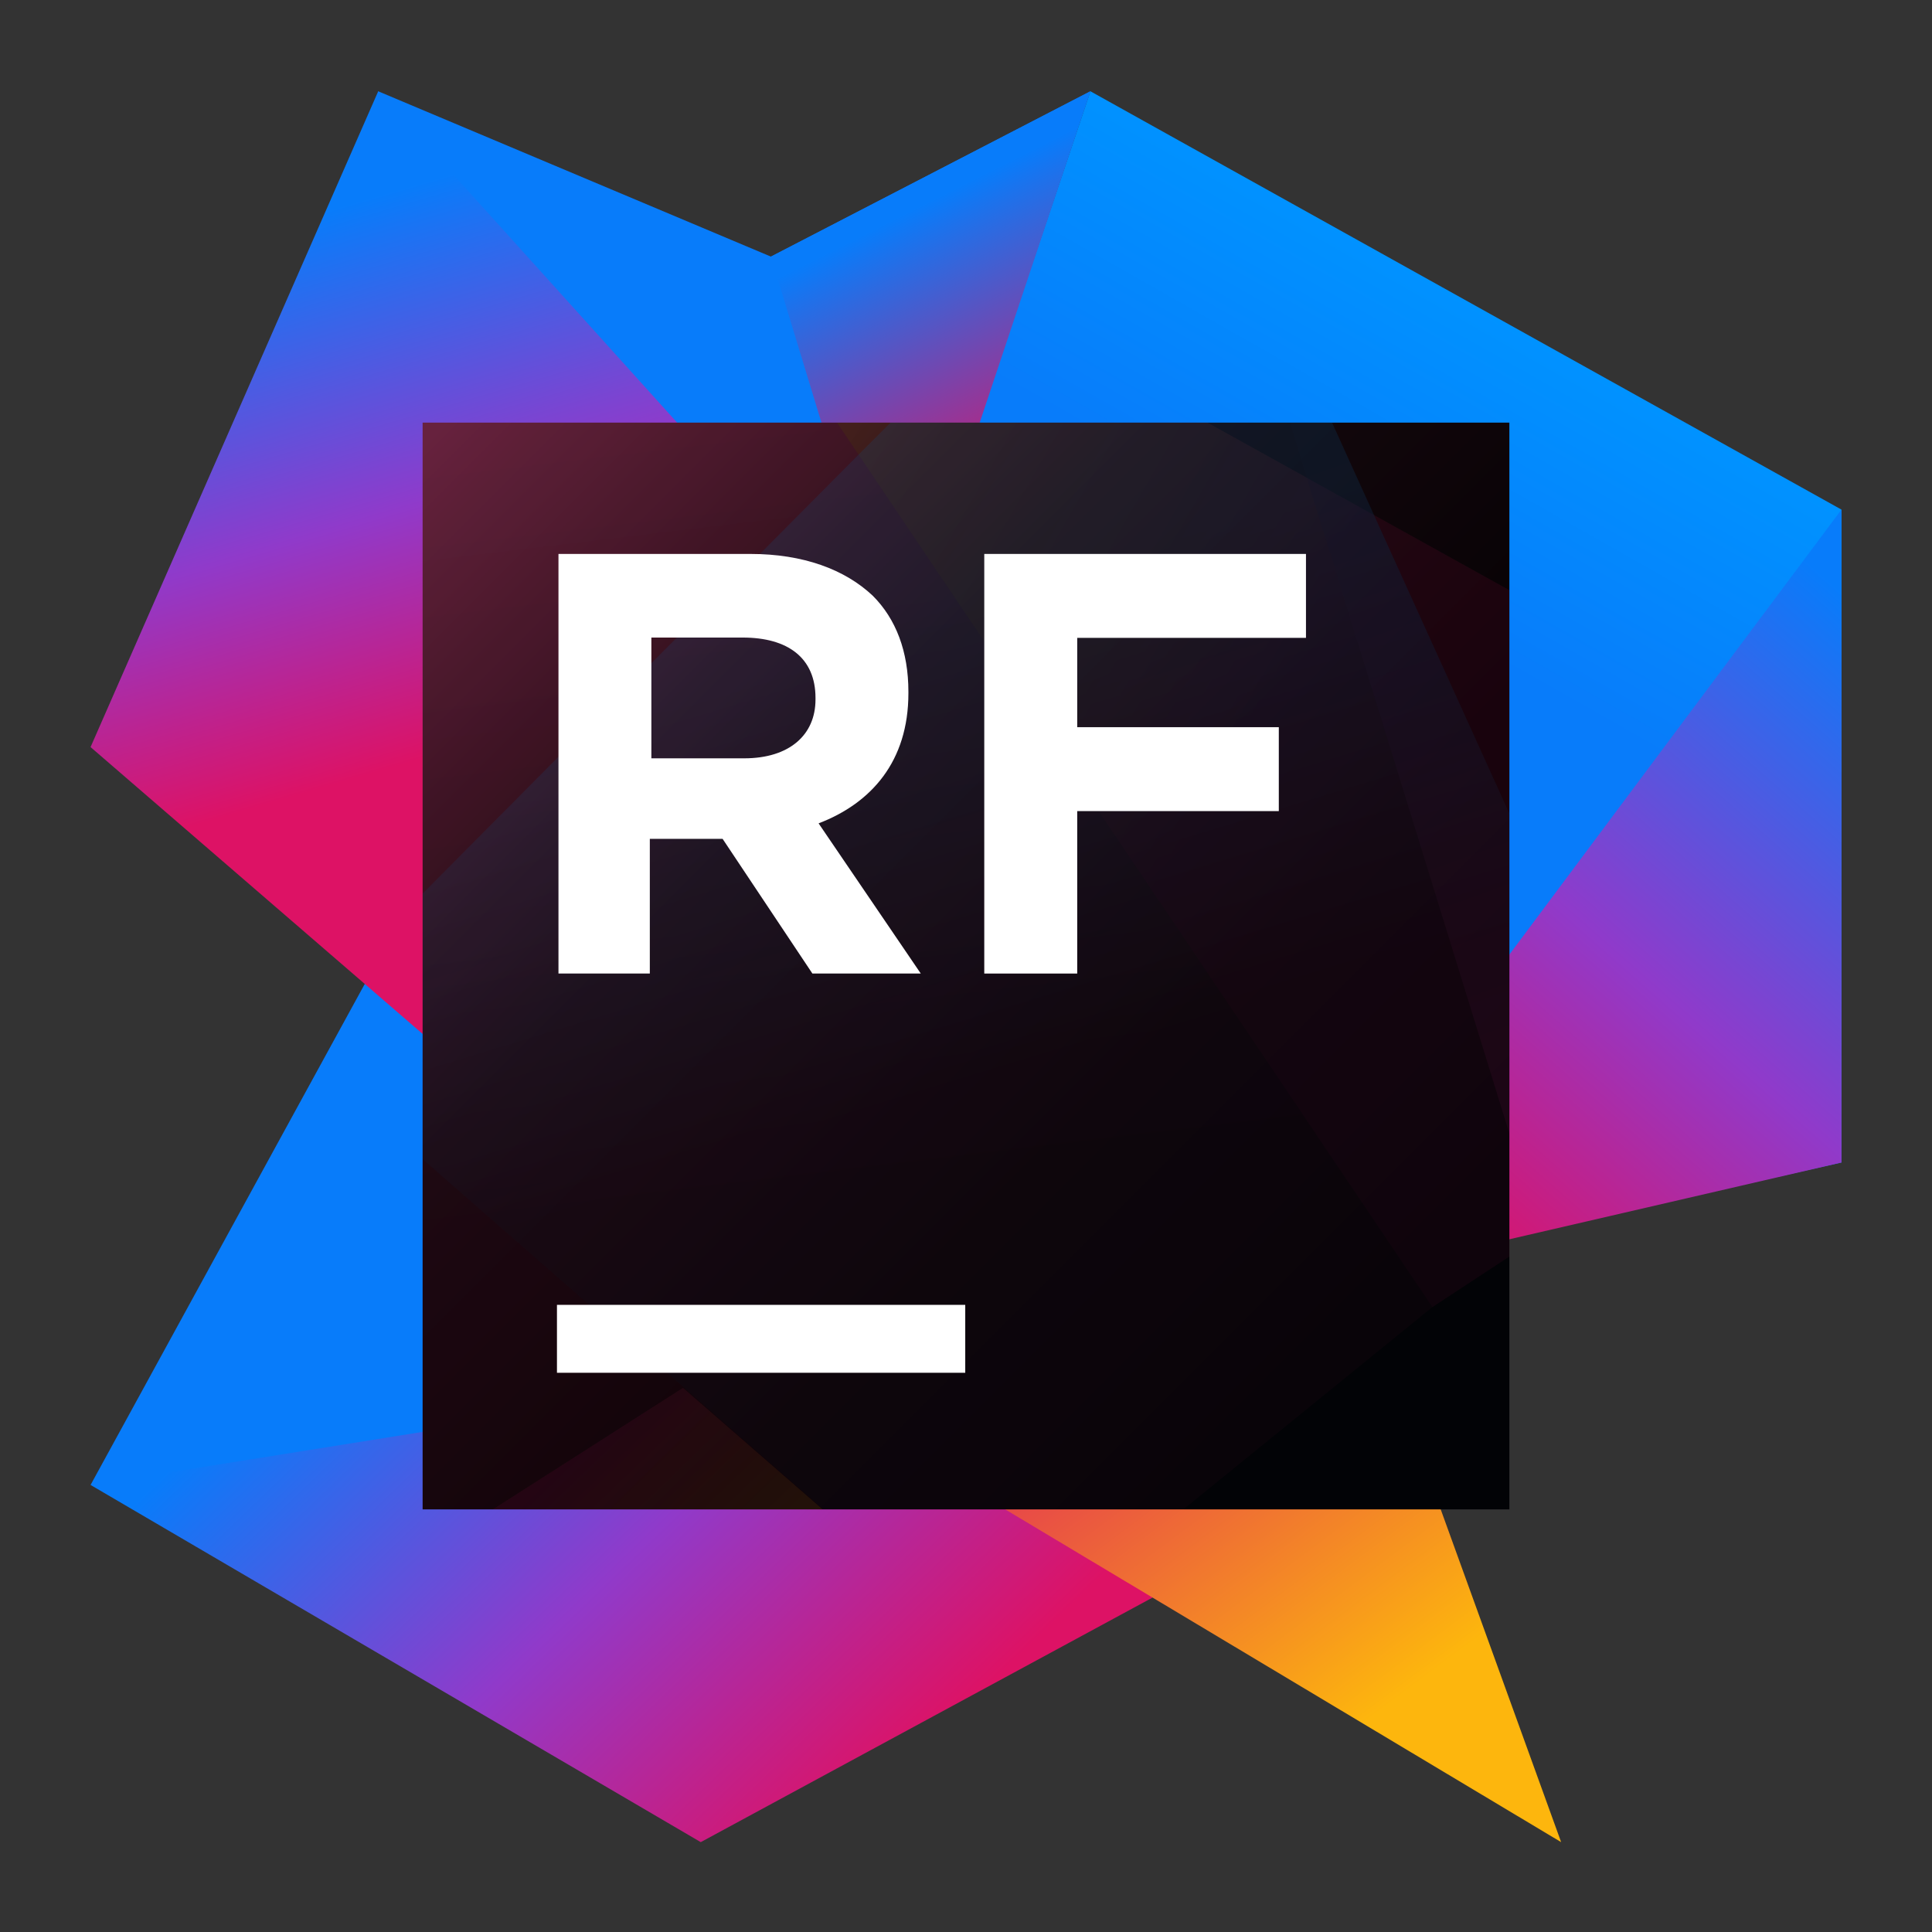
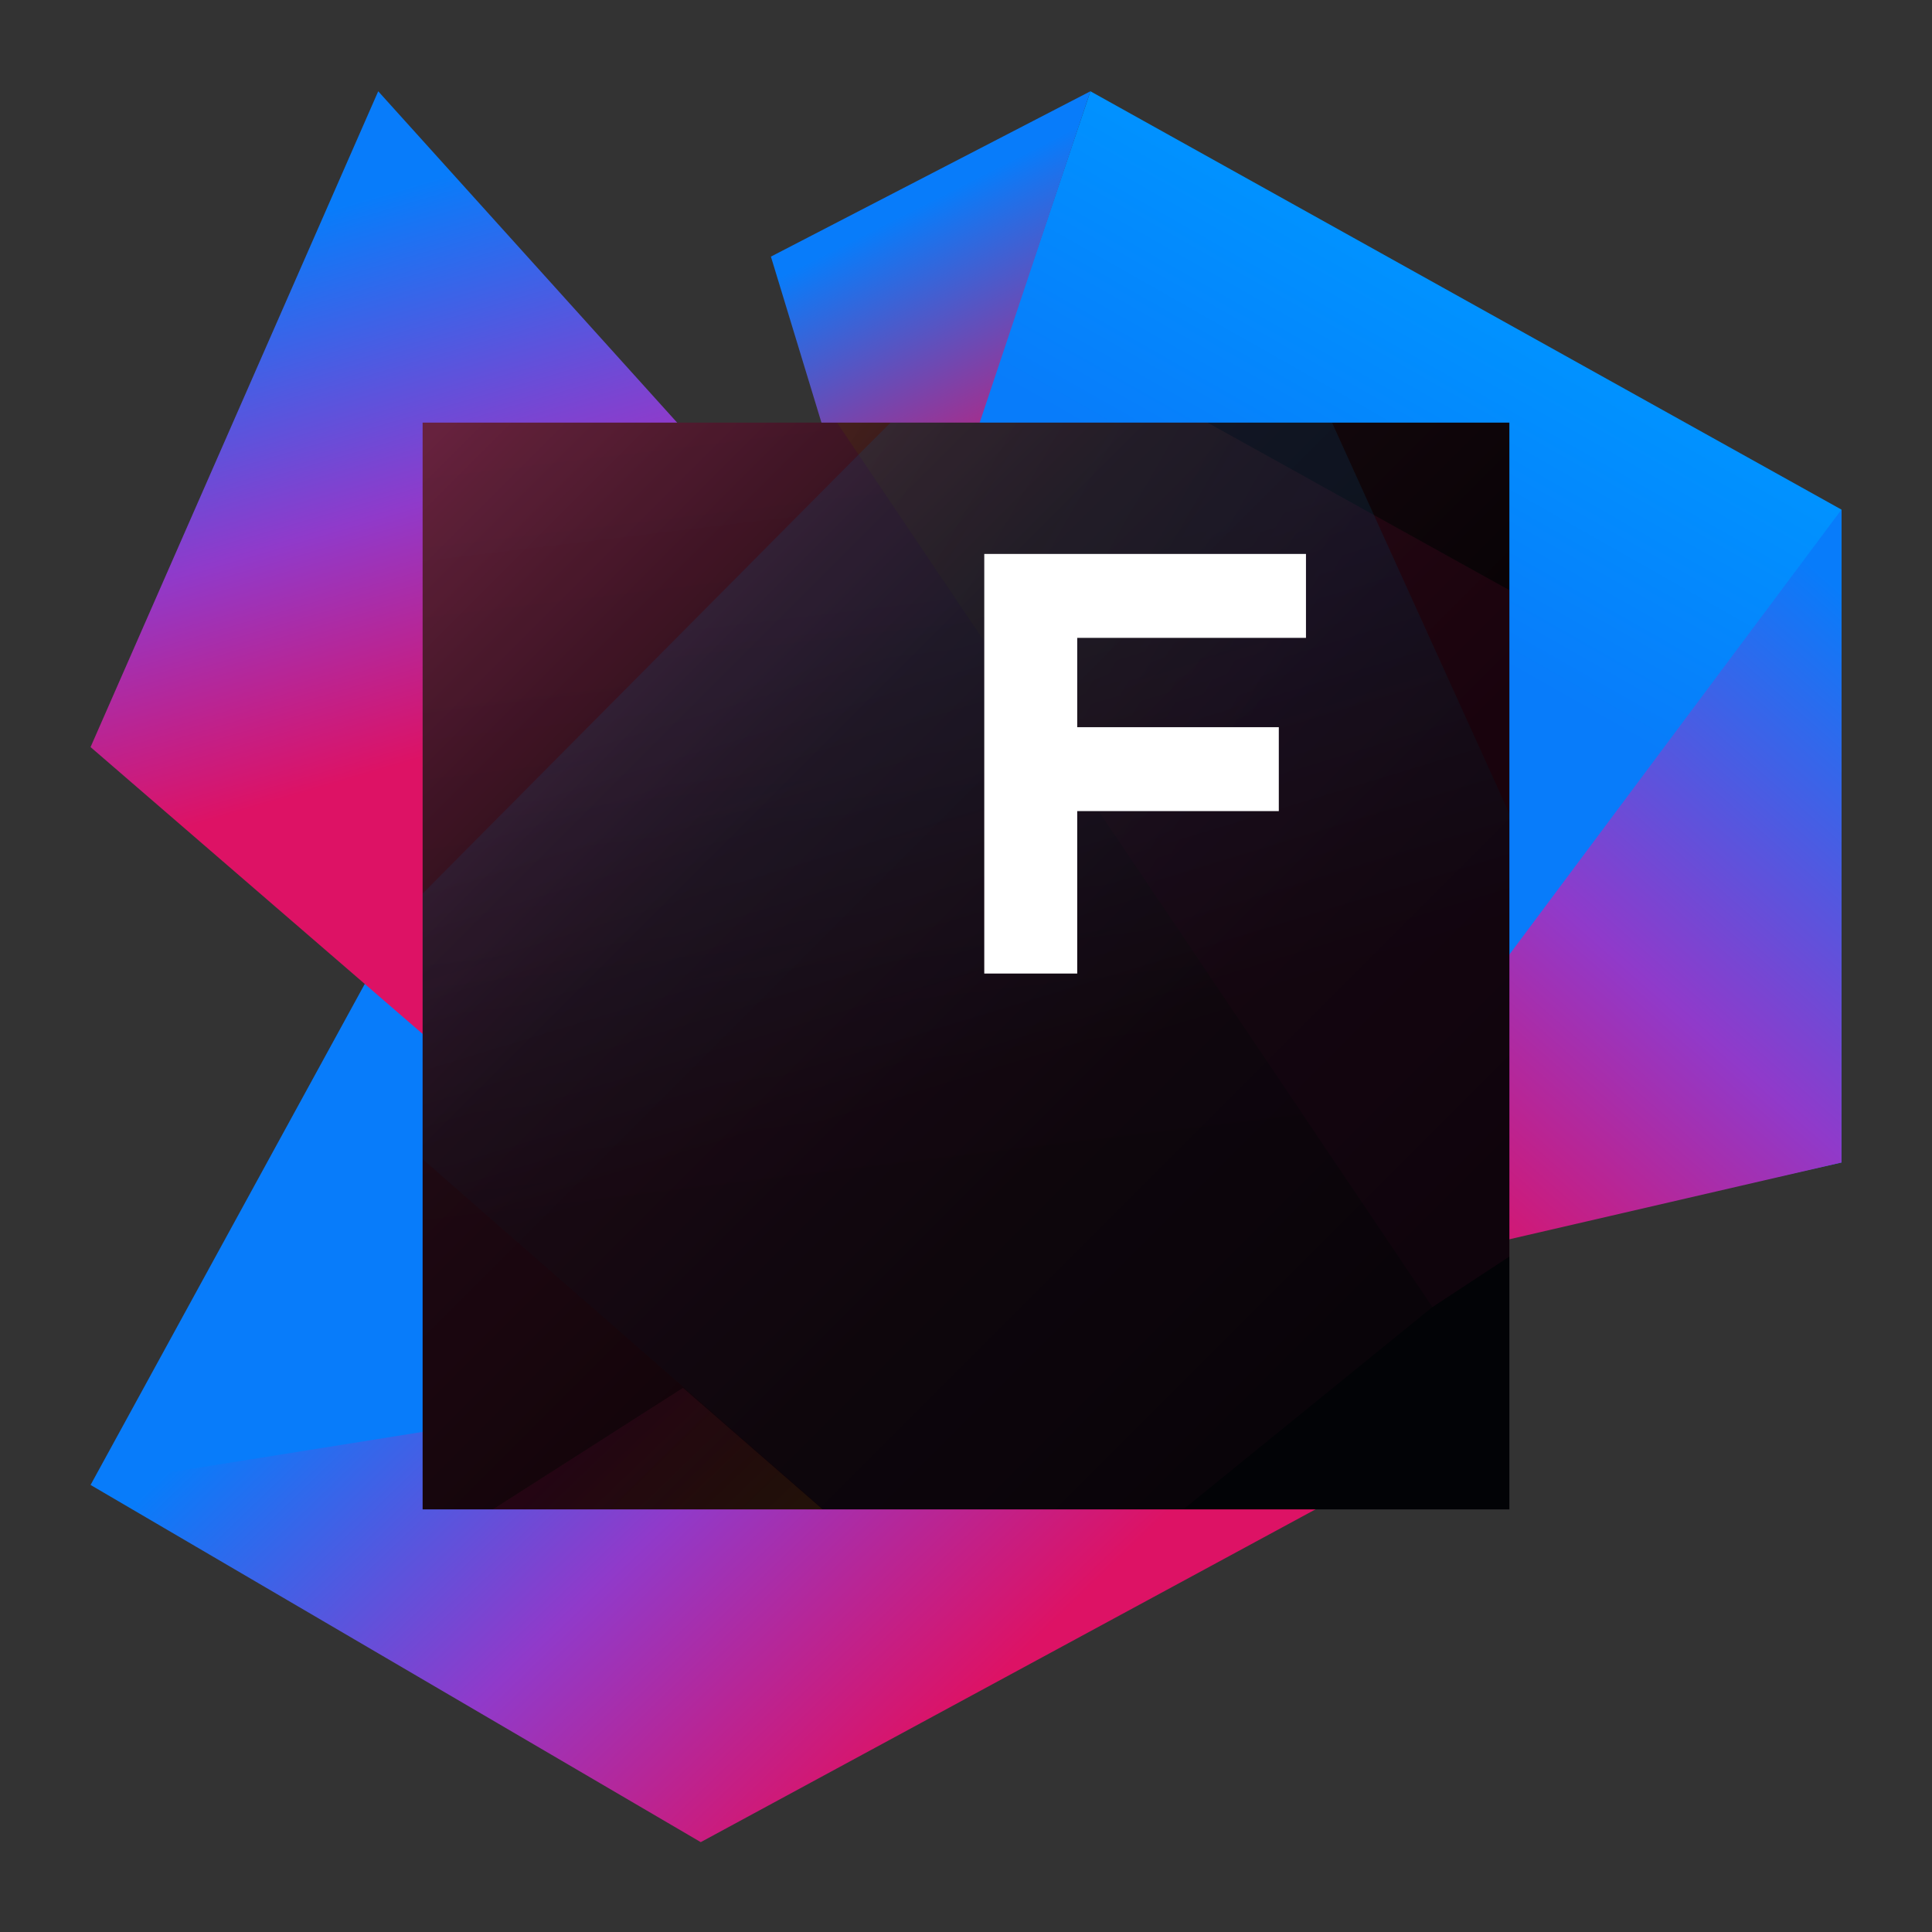
<svg xmlns="http://www.w3.org/2000/svg" width="256" height="256" viewBox="0 0 256 256" fill="none">
  <rect x="0" y="0" width="256" height="256" fill="#333333" stroke="none" />
  <path d="M106.832 139.049L149.166 117.139Z" fill="url(#paint0_linear_1926_1922)" />
  <path d="M178.36 197.806L92.854 244.093L12 196.763L160.669 141.218L178.36 197.806Z" fill="url(#paint1_linear_1926_1922)" />
  <path d="M144.486 12.094L97.999 149.959L51.744 124.145L12 196.765L86.221 184.899L180.398 168.292L243.999 154.039V67.522L144.486 12.094Z" fill="url(#paint2_linear_1926_1922)" />
-   <path d="M117.032 92.464L55.203 74.648L50.113 12.094L102.151 34.002L144.485 12.094L117.032 92.464Z" fill="#087CFA" />
  <path d="M118.844 88.839L102.15 34.002L144.484 12.094L118.844 88.839Z" fill="url(#paint3_linear_1926_1922)" />
  <path d="M171.654 146.823L50.116 12.094L12 98.992L119.324 191.7L171.654 146.823Z" fill="url(#paint4_linear_1926_1922)" />
  <path d="M244 154.039L173.22 170.401L175.921 158.75L244 67.523V154.039Z" fill="url(#paint5_linear_1926_1922)" />
-   <path d="M206.859 244.093L119.326 191.7L171.657 146.822L206.859 244.093Z" fill="url(#paint6_linear_1926_1922)" />
  <path d="M200 56H56V200H200V56Z" fill="url(#paint7_linear_1926_1922)" />
  <g opacity="0.3">
    <path opacity="0.3" d="M189.8 173.2L200 166.5V78.2L160 56H110.9L189.8 173.2Z" fill="url(#paint8_linear_1926_1922)" />
    <path opacity="0.3" d="M56 200H156.8L189.8 173.2L110.9 56H56V200Z" fill="url(#paint9_linear_1926_1922)" />
    <path opacity="0.3" d="M90.5 183.9L65.3 200H109L90.5 183.9Z" fill="url(#paint10_linear_1926_1922)" />
    <path opacity="0.3" d="M56 153.6L109.1 200H200V107.8L176.5 56H118L113.8 60.2L56 118.4V153.6Z" fill="url(#paint11_linear_1926_1922)" />
-     <path opacity="0.3" d="M170.9 56L200 150.2V107.8L176.5 56H170.9Z" fill="url(#paint12_linear_1926_1922)" />
  </g>
-   <path d="M127.9 172.9H73.8V181.9H127.9V172.9Z" fill="white" />
-   <path d="M74 73.4H99.441C106.416 73.4 111.956 75.452 115.649 78.94C118.726 82.017 120.368 86.326 120.368 91.66V91.865C120.368 100.893 115.444 106.432 108.468 109.099L122.009 129H107.647L95.748 111.151H86.105V129H74V73.4ZM98.62 100.482C104.57 100.482 108.058 97.405 108.058 92.686V92.481C108.058 87.147 104.365 84.479 98.415 84.479H86.31V100.482H98.62V100.482Z" fill="white" />
  <path d="M130.421 73.4H173.048V84.52H142.737V96.355H169.449V107.475H142.737V129H130.421V73.4Z" fill="white" />
  <defs>
    <linearGradient id="paint0_linear_1926_1922" x1="120.988" y1="119.446" x2="132.414" y2="133.538" gradientUnits="userSpaceOnUse">
      <stop offset="0.104" stop-color="#087CFA" />
      <stop offset="0.793" stop-color="#DD1265" />
    </linearGradient>
    <linearGradient id="paint1_linear_1926_1922" x1="67.819" y1="149.74" x2="140.151" y2="224.941" gradientUnits="userSpaceOnUse">
      <stop offset="0.009" stop-color="#087CFA" />
      <stop offset="0.493" stop-color="#903ACA" />
      <stop offset="0.929" stop-color="#DD1265" />
    </linearGradient>
    <linearGradient id="paint2_linear_1926_1922" x1="151.92" y1="131.958" x2="203.189" y2="41.603" gradientUnits="userSpaceOnUse">
      <stop offset="0.589" stop-color="#087CFA" />
      <stop offset="0.992" stop-color="#0093FF" />
    </linearGradient>
    <linearGradient id="paint3_linear_1926_1922" x1="112.277" y1="12.021" x2="150.289" y2="87.4" gradientUnits="userSpaceOnUse">
      <stop offset="0.213" stop-color="#087CFA" />
      <stop offset="0.699" stop-color="#DD1265" />
    </linearGradient>
    <linearGradient id="paint4_linear_1926_1922" x1="62.288" y1="22.288" x2="96.772" y2="139.747" gradientUnits="userSpaceOnUse">
      <stop stop-color="#087CFA" />
      <stop offset="0.333" stop-color="#903ACA" />
      <stop offset="0.599" stop-color="#DD1265" />
    </linearGradient>
    <linearGradient id="paint5_linear_1926_1922" x1="282.485" y1="66.947" x2="177.355" y2="186.691" gradientUnits="userSpaceOnUse">
      <stop offset="0.213" stop-color="#087CFA" />
      <stop offset="0.564" stop-color="#903ACA" />
      <stop offset="0.844" stop-color="#DD1265" />
    </linearGradient>
    <linearGradient id="paint6_linear_1926_1922" x1="206.725" y1="251.17" x2="140.581" y2="162.692" gradientUnits="userSpaceOnUse">
      <stop offset="0.306" stop-color="#FDB60D" />
      <stop offset="1" stop-color="#DD1265" />
    </linearGradient>
    <linearGradient id="paint7_linear_1926_1922" x1="53.643" y1="53.643" x2="189.419" y2="189.419" gradientUnits="userSpaceOnUse">
      <stop offset="0.028" stop-color="#5A1F3A" />
      <stop offset="0.08" stop-color="#4E1B32" />
      <stop offset="0.277" stop-color="#260D18" />
      <stop offset="0.38" stop-color="#16080E" />
      <stop offset="0.391" stop-color="#15080E" />
      <stop offset="0.683" stop-color="#060204" />
      <stop offset="0.914" />
    </linearGradient>
    <linearGradient id="paint8_linear_1926_1922" x1="220.771" y1="140.529" x2="94.366" y2="67.99" gradientUnits="userSpaceOnUse">
      <stop stop-color="#DD1265" />
      <stop offset="0.483" stop-color="#DD1265" />
      <stop offset="0.942" stop-color="#FDB60D" />
    </linearGradient>
    <linearGradient id="paint9_linear_1926_1922" x1="124.499" y1="199.888" x2="105.059" y2="37.579" gradientUnits="userSpaceOnUse">
      <stop offset="0.278" stop-color="#79123A" />
      <stop offset="1" stop-color="#FA4D6C" />
    </linearGradient>
    <linearGradient id="paint10_linear_1926_1922" x1="70.497" y1="182.662" x2="100.12" y2="213.519" gradientUnits="userSpaceOnUse">
      <stop offset="0.278" stop-color="#DD1265" />
      <stop offset="0.968" stop-color="#FDB60D" />
    </linearGradient>
    <linearGradient id="paint11_linear_1926_1922" x1="109.526" y1="70.254" x2="141.001" y2="173.317" gradientUnits="userSpaceOnUse">
      <stop offset="0.137" stop-color="#00AAFF" />
      <stop offset="0.349" stop-color="#0778BB" />
      <stop offset="0.713" stop-color="#141E3E" />
    </linearGradient>
    <linearGradient id="paint12_linear_1926_1922" x1="173.757" y1="56.539" x2="205.413" y2="143.954" gradientUnits="userSpaceOnUse">
      <stop offset="0.007" stop-color="#08396C" />
      <stop offset="1" stop-color="#B72580" />
    </linearGradient>
  </defs>
</svg>